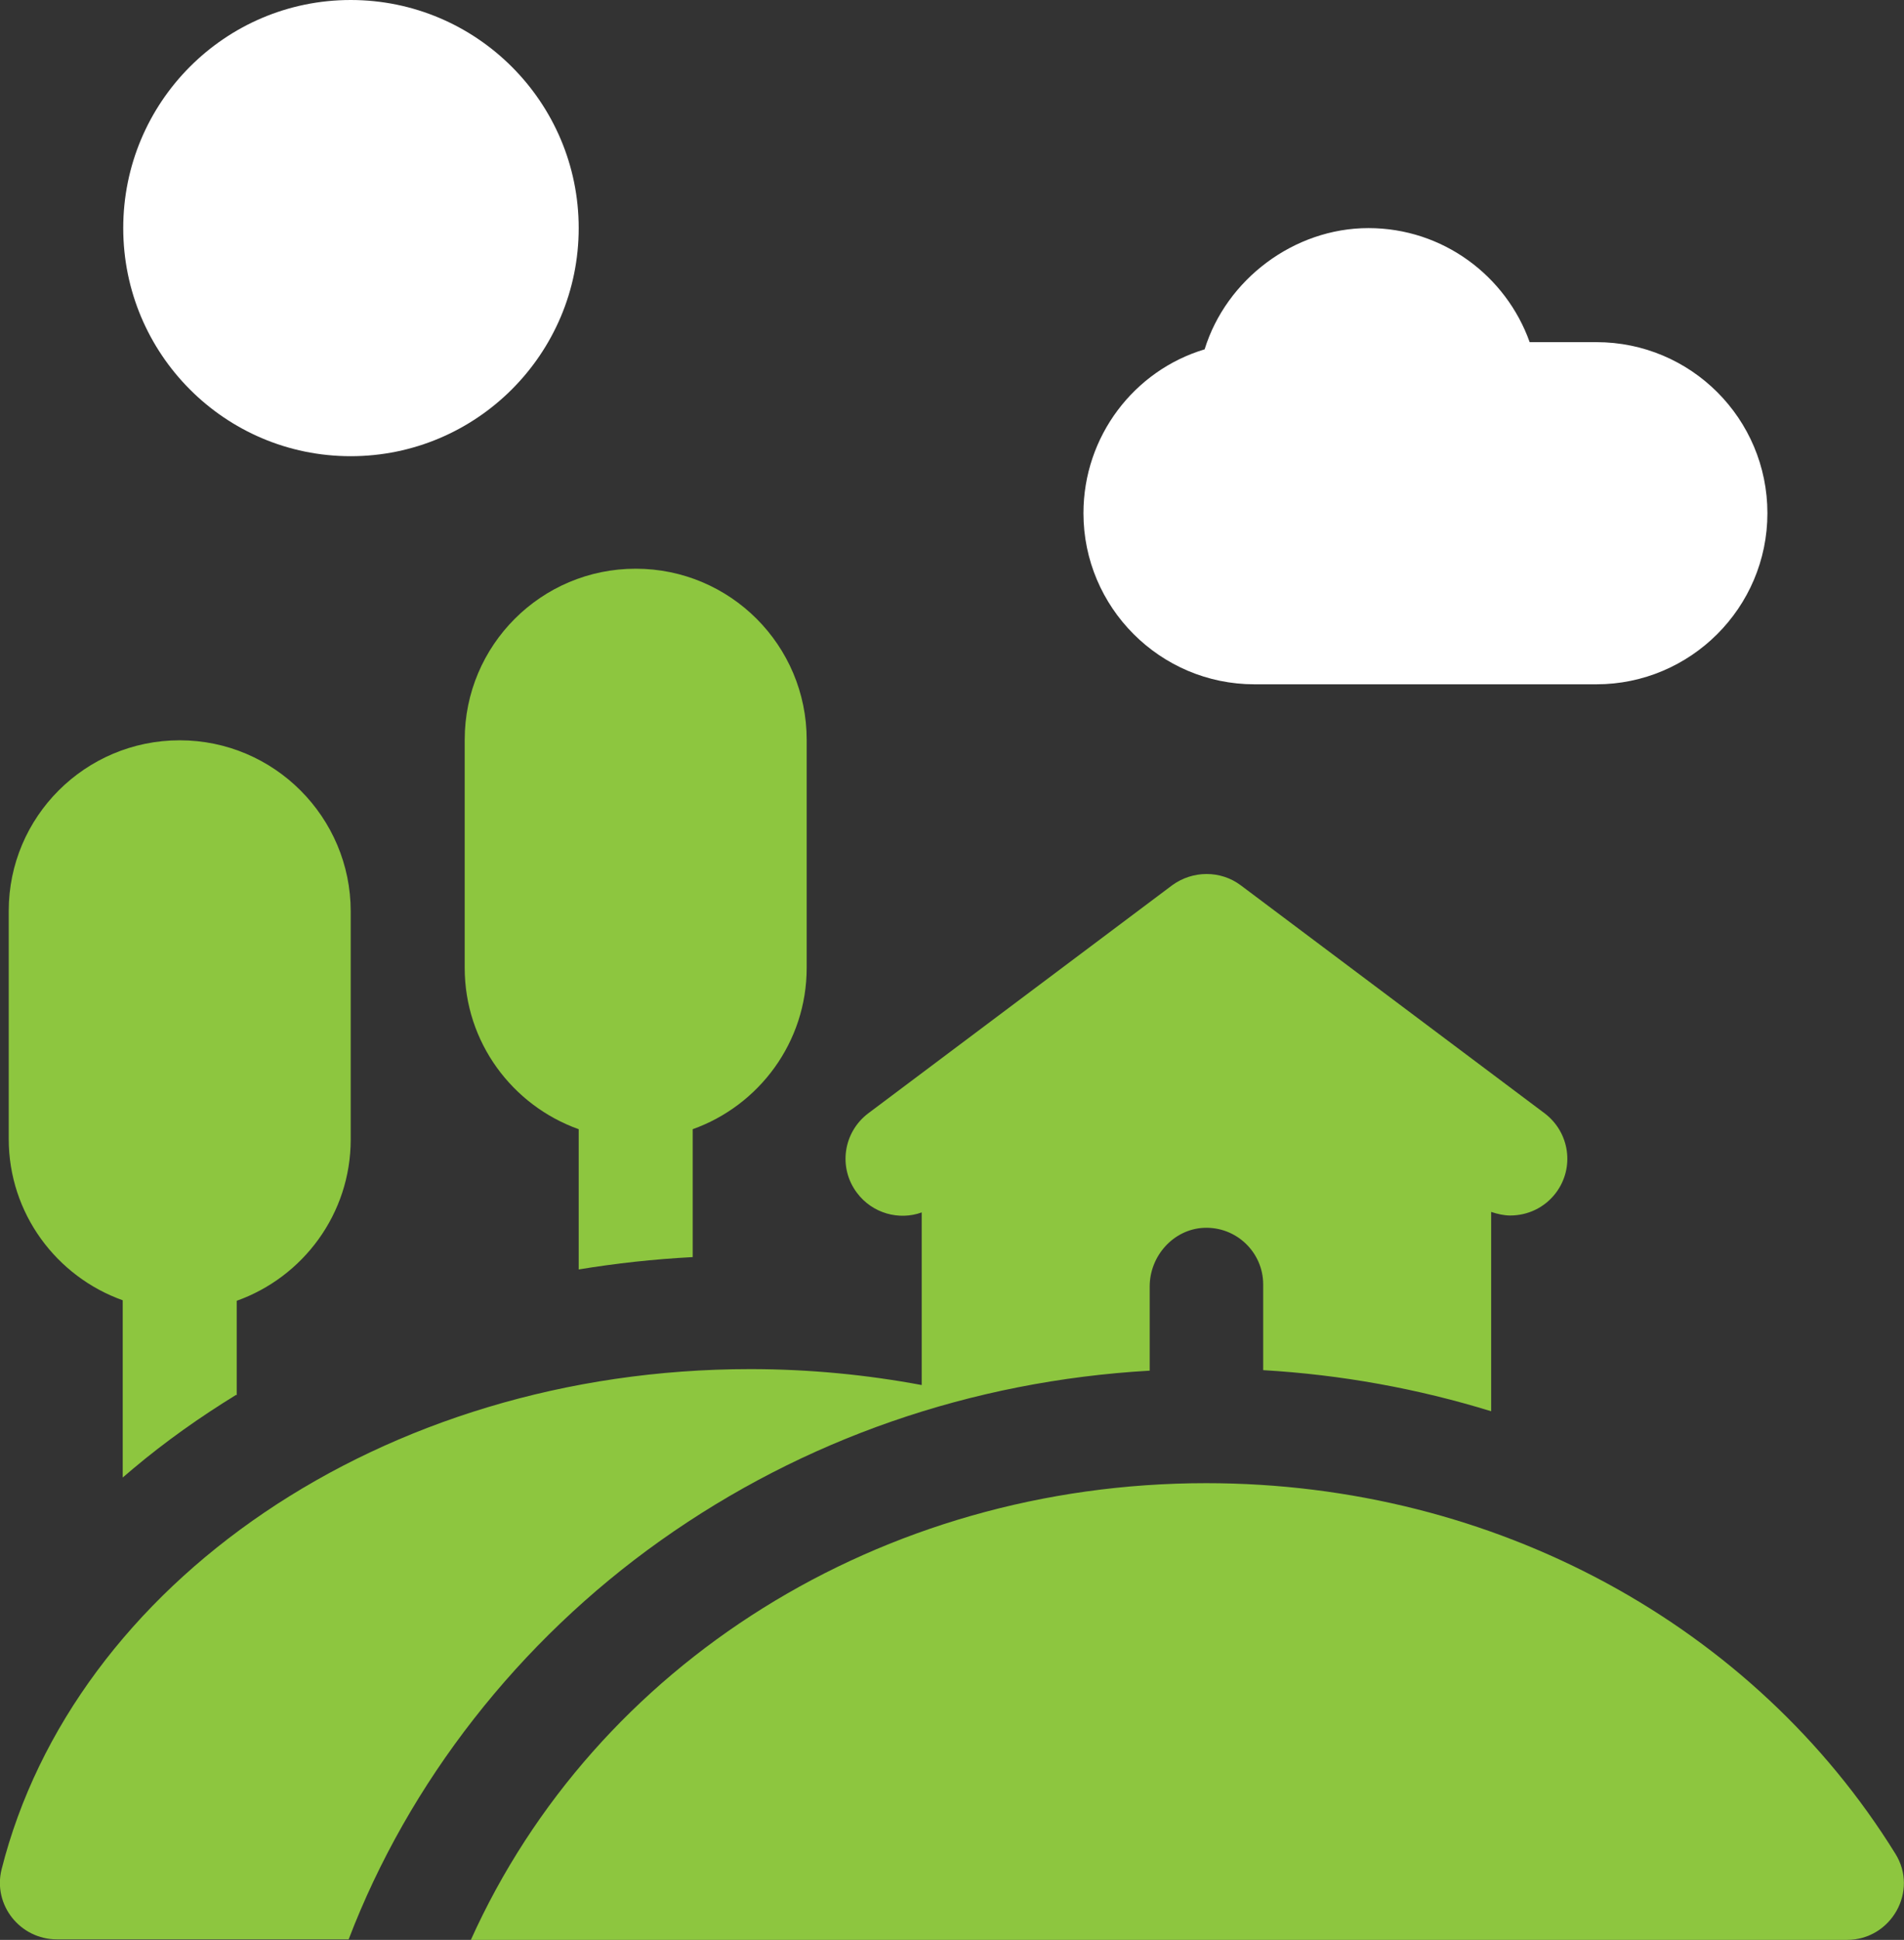
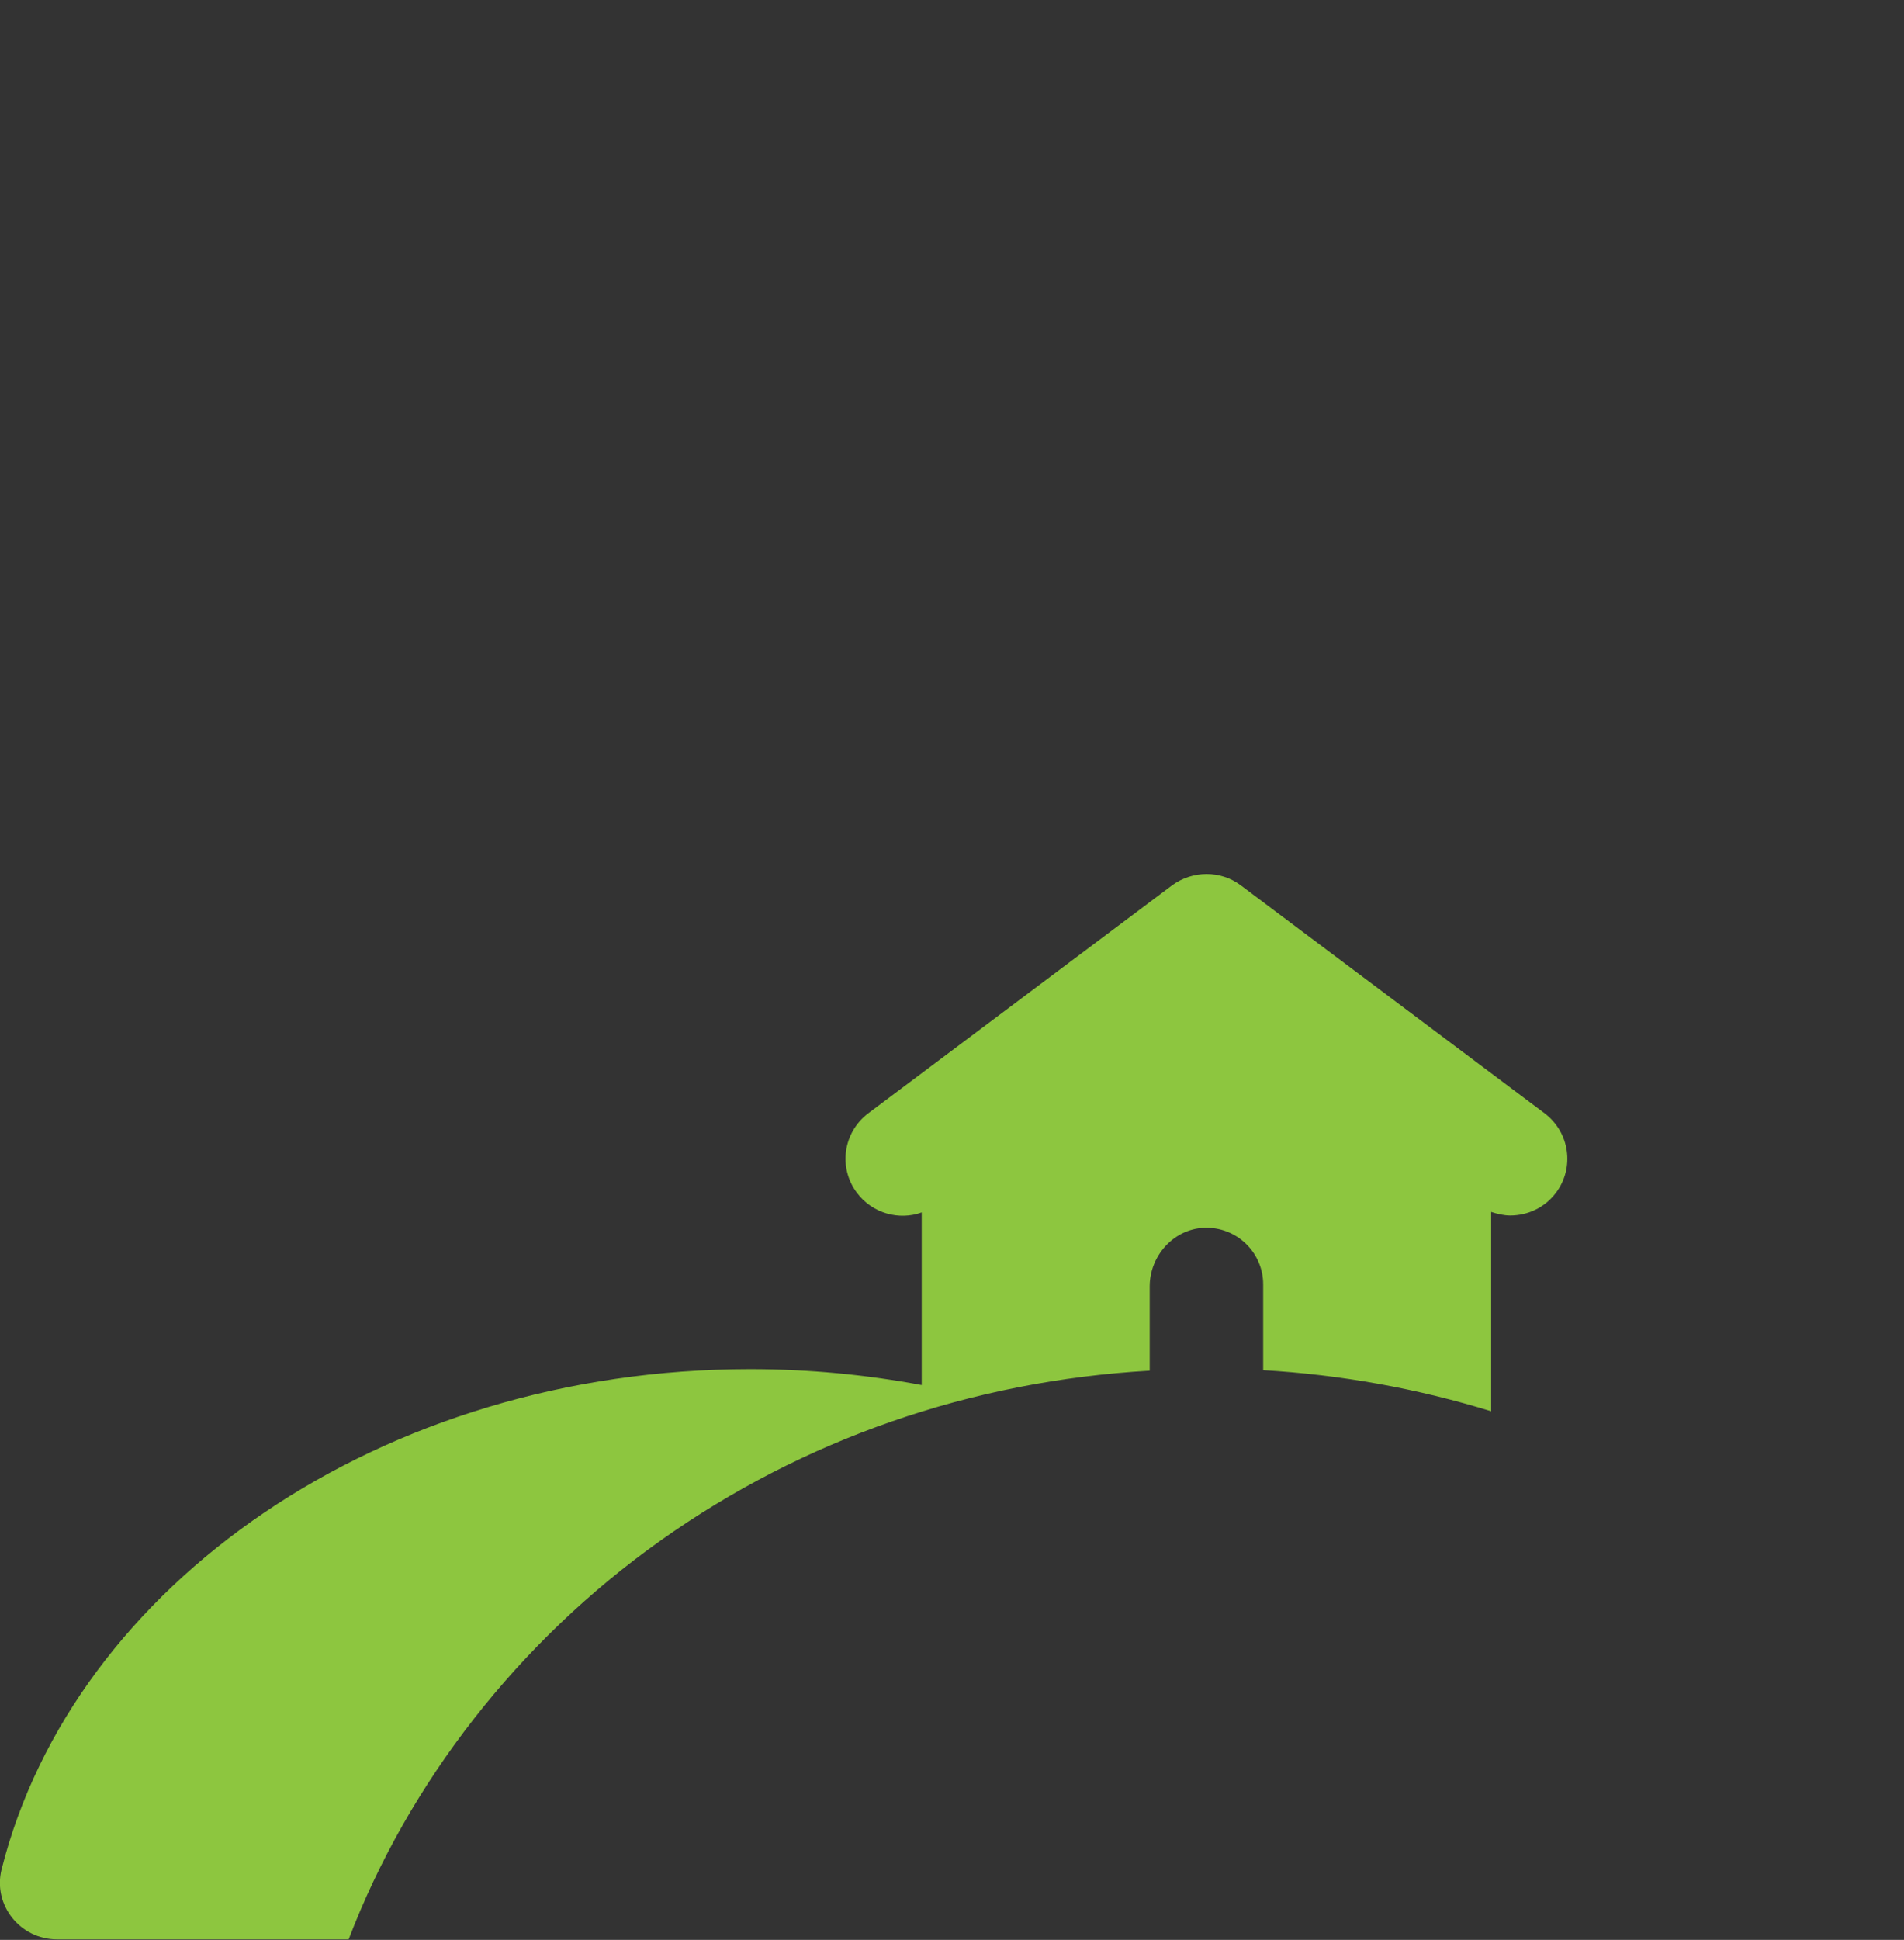
<svg xmlns="http://www.w3.org/2000/svg" id="Layer_2" viewBox="0 0 37.08 37.76">
  <rect x="0" y="0" width="37.08" height="37.76" fill="#333333" stroke="none" />
  <defs>
    <style>.cls-1{fill:#fff;}.cls-2{fill:#8dc63f;}</style>
  </defs>
  <g id="Layer_1-2">
    <g>
-       <path class="cls-2" d="M4.61,27.16v-1.84c1.29-.46,2.22-1.69,2.22-3.14v-4.44c0-1.83-1.49-3.33-3.33-3.33S.17,15.9,.17,17.73v4.44c0,1.45,.93,2.68,2.22,3.14v3.45c.07-.06,.13-.11,.2-.17,.63-.53,1.31-1.01,2.01-1.44" />
-       <path class="cls-2" d="M13.49,24.47v-2.49c1.29-.46,2.22-1.69,2.22-3.14v-4.44c0-1.84-1.49-3.33-3.33-3.33s-3.33,1.49-3.33,3.33v4.44c0,1.45,.93,2.68,2.22,3.14v2.73c.73-.12,1.46-.2,2.21-.24" />
      <path class="cls-2" d="M17.95,26.96c-1.07-.2-2.19-.31-3.34-.31C7.43,26.65,1.43,30.84,.03,36.39c-.17,.69,.36,1.36,1.08,1.36H6.79c1.17-3.06,3.31-5.8,6.07-7.76,2.79-1.98,6.06-3.11,9.53-3.31v-1.64c0-.59,.46-1.11,1.05-1.14,.64-.03,1.16,.48,1.16,1.1v1.67c1.53,.09,3.01,.36,4.44,.8v-3.88c.12,.04,.25,.07,.37,.07,.34,0,.67-.15,.89-.44,.37-.49,.27-1.18-.22-1.55l-5.92-4.44c-.39-.29-.93-.29-1.33,0l-5.92,4.44c-.49,.37-.59,1.06-.22,1.55,.3,.4,.82,.54,1.26,.38v3.34Z" />
-       <path class="cls-2" d="M35.97,37.76c.86,0,1.4-.95,.94-1.68-2.74-4.42-7.77-7.21-13.42-7.21-6.34,0-11.9,3.52-14.32,8.89h26.79Z" />
-       <path class="cls-1" d="M24.43,13.32h6.66c1.83,0,3.33-1.49,3.33-3.33s-1.49-3.33-3.33-3.33h-1.3c-.46-1.29-1.69-2.22-3.14-2.22s-2.77,1-3.19,2.36c-1.37,.41-2.36,1.69-2.36,3.19,0,1.83,1.49,3.33,3.33,3.33" />
-       <path class="cls-1" d="M6.83,0c2.45,0,4.44,1.99,4.44,4.44s-1.99,4.44-4.44,4.44S2.4,6.89,2.4,4.44,4.38,0,6.83,0" />
    </g>
  </g>
</svg>